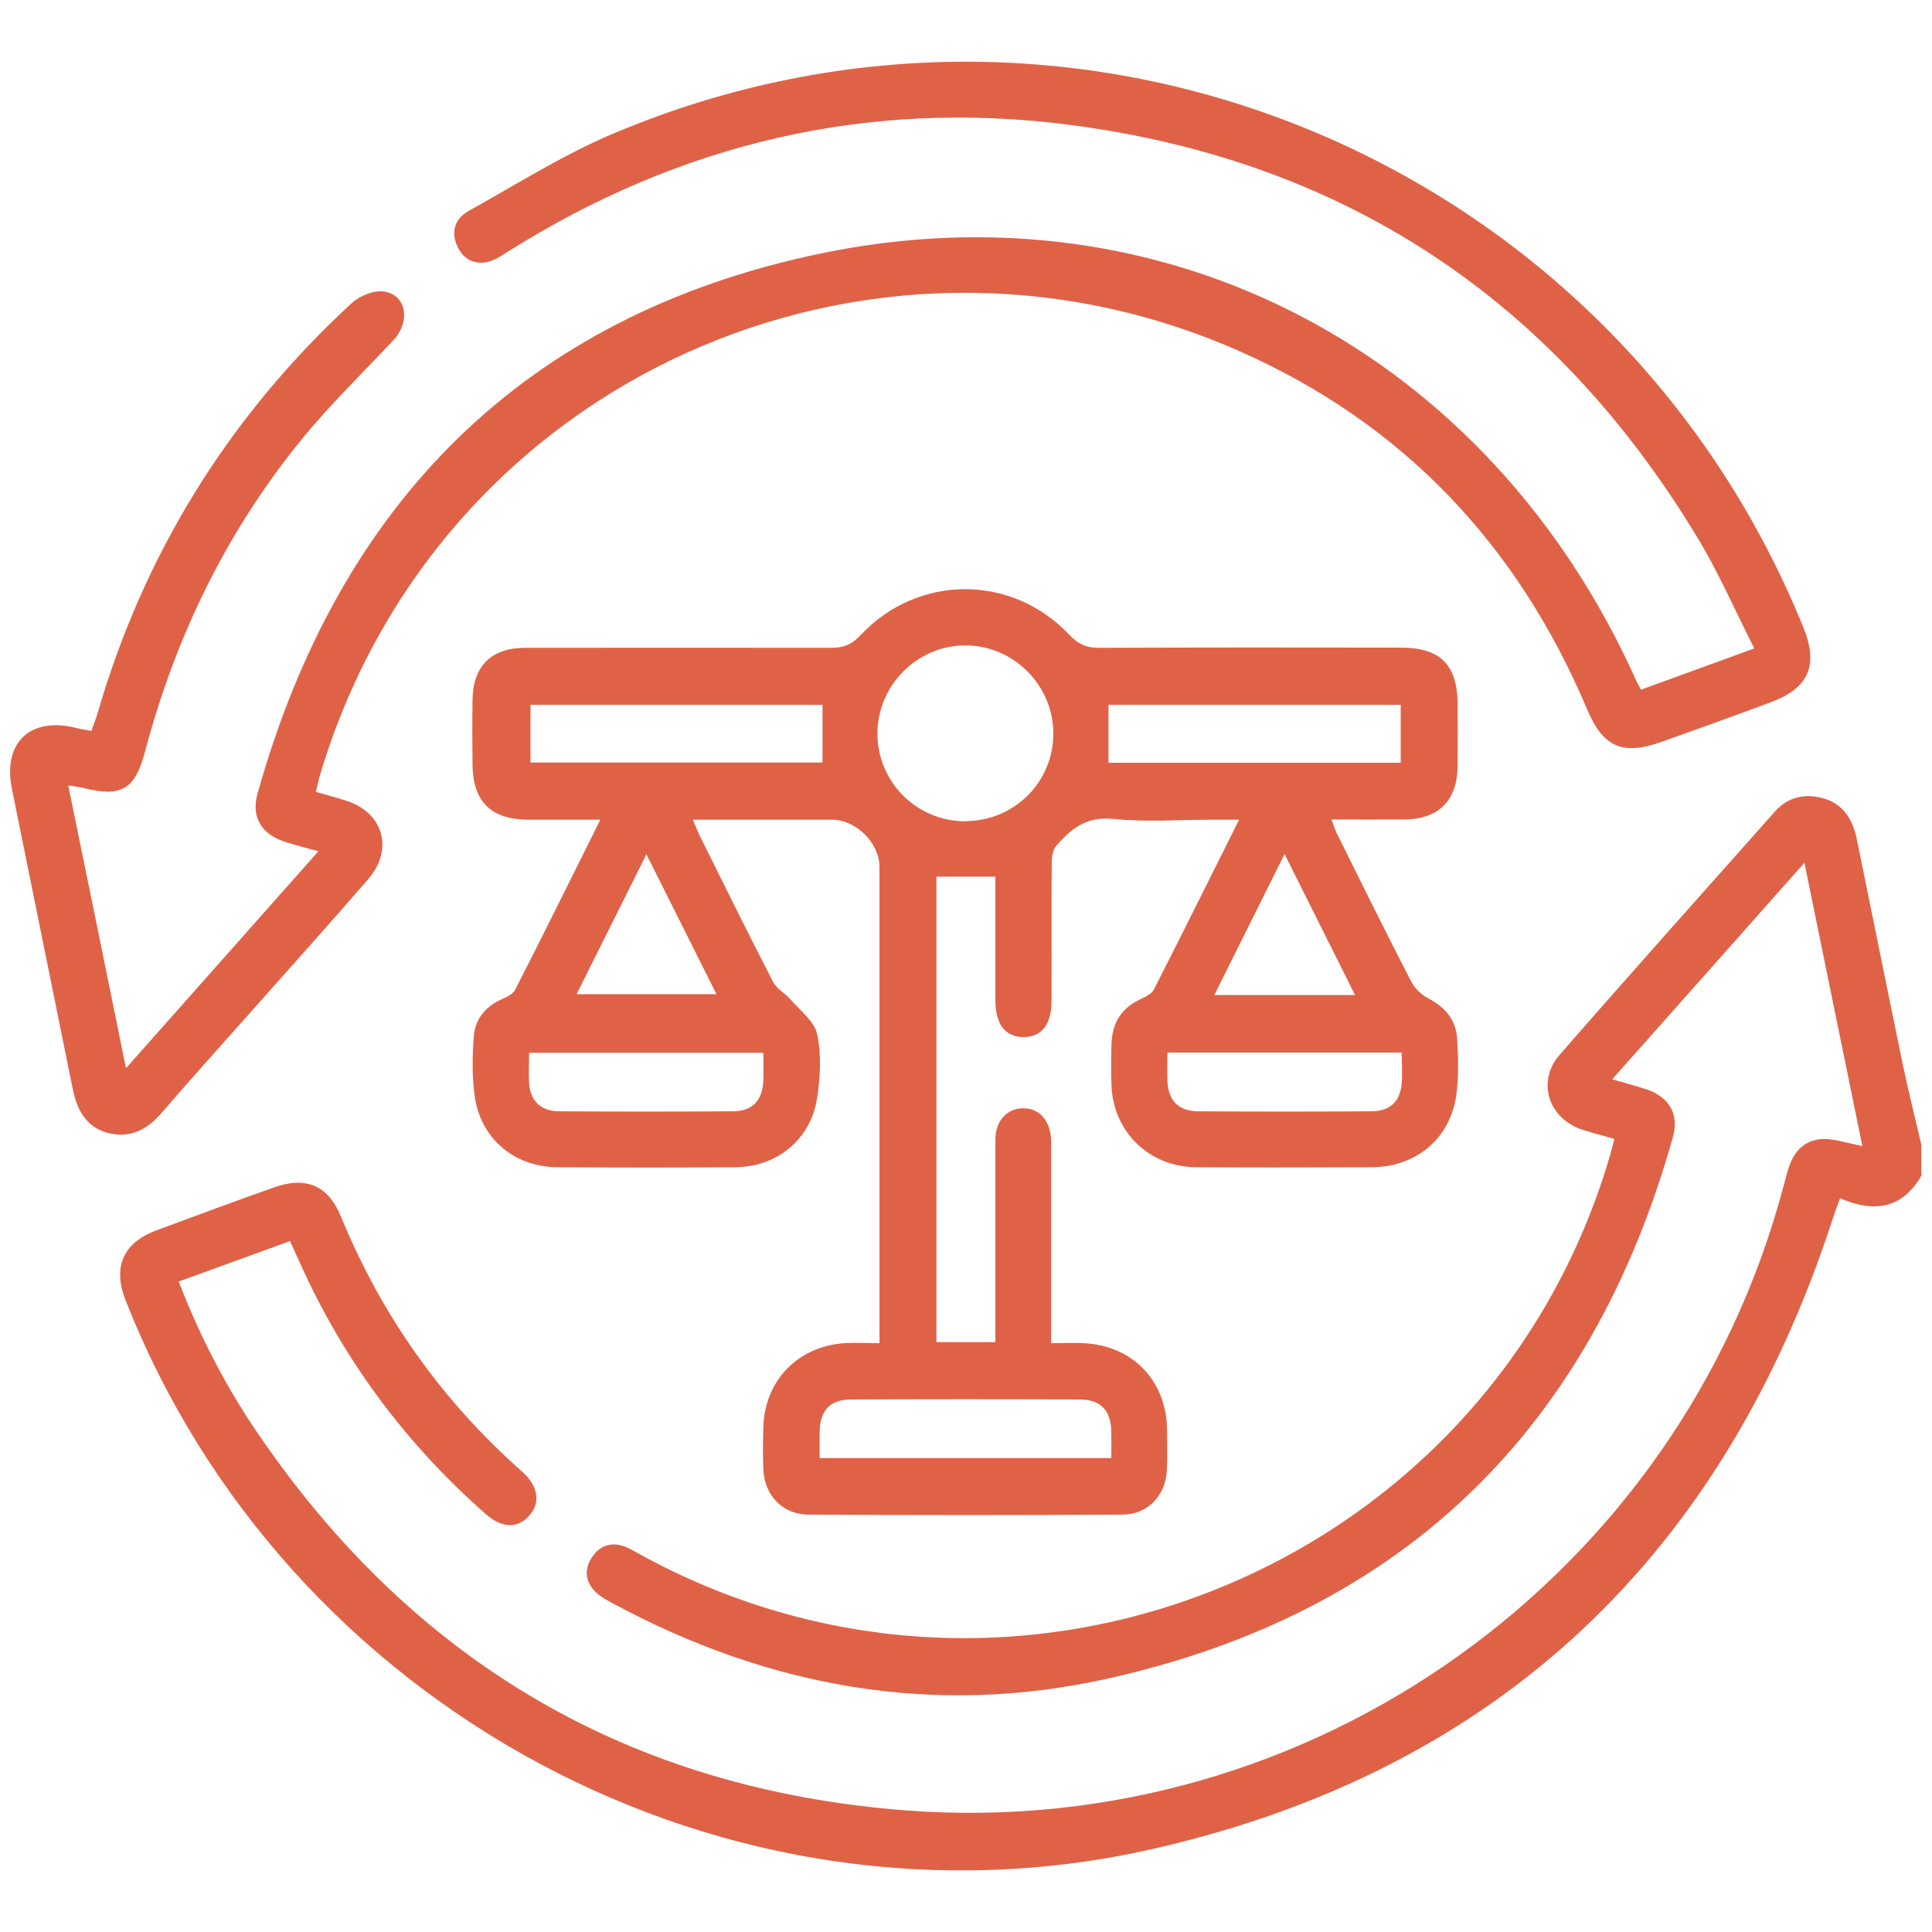
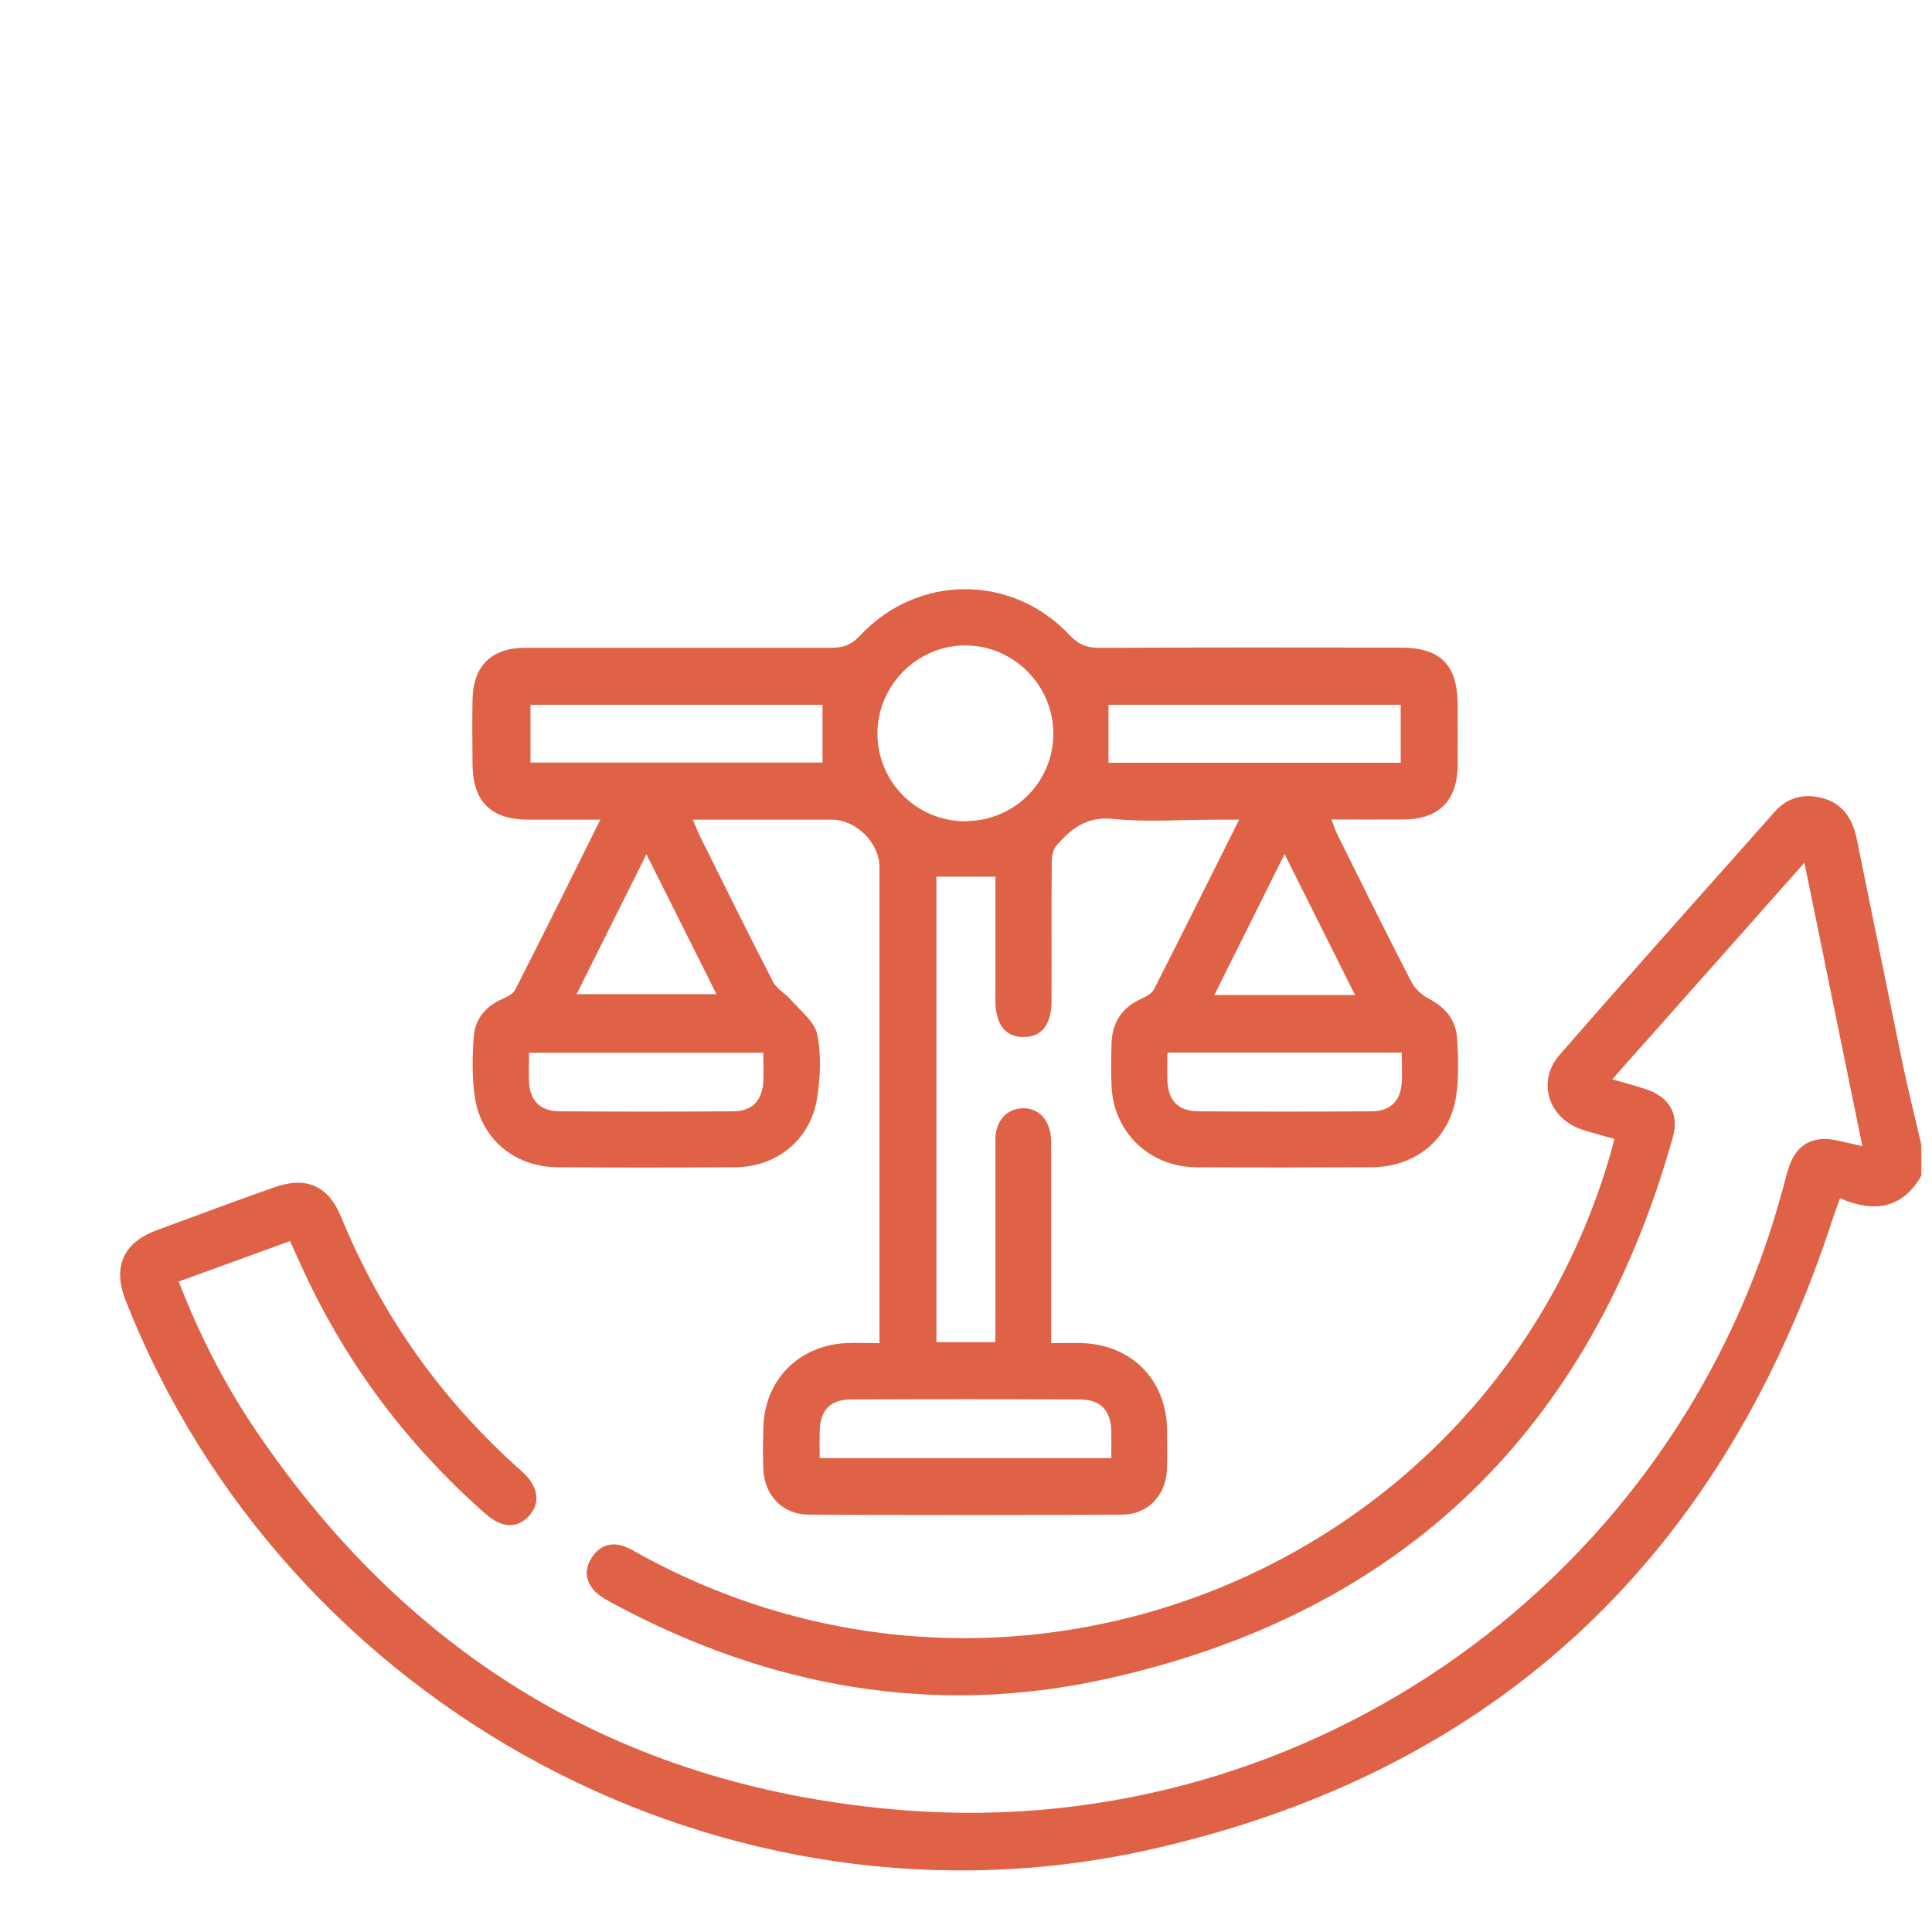
<svg xmlns="http://www.w3.org/2000/svg" viewBox="0 0 96 96" version="1.1">
  <defs>
    <style>
      .cls-1 {
        fill: #df6247;
      }
    </style>
  </defs>
  <g>
    <g id="Layer_1">
      <g>
-         <path d="M95.5,58.37c-.94,1.68-2.35,1.92-4.07,1.17-.14.39-.25.67-.34.95-5.42,16.73-16.59,27.45-33.75,31.37-21.21,4.85-43.15-7.03-51.1-27.25-.65-1.65-.12-2.86,1.52-3.47,1.94-.72,3.88-1.44,5.83-2.13,1.62-.58,2.72-.11,3.36,1.46,2.02,4.92,5.02,9.14,9,12.66.8.71.92,1.55.35,2.18-.59.66-1.36.64-2.2-.11-3.98-3.51-7.07-7.68-9.23-12.52-.14-.31-.28-.61-.46-1.01-1.84.67-3.65,1.33-5.53,2.01,1.03,2.66,2.28,5.1,3.82,7.38,7.75,11.47,18.54,17.85,32.34,18.9,20.11,1.52,38.45-11.61,43.59-31.05.09-.33.17-.66.28-.98.38-1.07,1.19-1.51,2.33-1.27.38.08.77.17,1.3.29-.96-4.7-1.9-9.29-2.88-14.08-3.22,3.63-6.34,7.15-9.55,10.76.63.18,1.12.31,1.61.47,1.2.37,1.74,1.23,1.4,2.42-4.07,14.48-13.37,23.61-28.08,26.89-8.6,1.92-16.84.44-24.59-3.74-.3-.16-.61-.33-.85-.56-.5-.49-.59-1.09-.21-1.69.37-.59.93-.82,1.6-.59.32.11.61.3.91.46,18.69,10.19,42.02.61,48.06-19.74.09-.29.16-.59.26-.96-.56-.16-1.09-.29-1.61-.46-1.67-.56-2.27-2.39-1.11-3.72,3.54-4.06,7.13-8.07,10.7-12.09.64-.72,1.48-.9,2.37-.66,1,.27,1.49,1.04,1.69,2.02.76,3.72,1.51,7.45,2.28,11.17.28,1.35.62,2.69.93,4.03v1.49Z" class="cls-1" />
+         <path d="M95.5,58.37c-.94,1.68-2.35,1.92-4.07,1.17-.14.39-.25.67-.34.95-5.42,16.73-16.59,27.45-33.75,31.37-21.21,4.85-43.15-7.03-51.1-27.25-.65-1.65-.12-2.86,1.52-3.47,1.94-.72,3.88-1.44,5.83-2.13,1.62-.58,2.72-.11,3.36,1.46,2.02,4.92,5.02,9.14,9,12.66.8.71.92,1.55.35,2.18-.59.66-1.36.64-2.2-.11-3.98-3.51-7.07-7.68-9.23-12.52-.14-.31-.28-.61-.46-1.01-1.84.67-3.65,1.33-5.53,2.01,1.03,2.66,2.28,5.1,3.82,7.38,7.75,11.47,18.54,17.85,32.34,18.9,20.11,1.52,38.45-11.61,43.59-31.05.09-.33.17-.66.28-.98.38-1.07,1.19-1.51,2.33-1.27.38.08.77.17,1.3.29-.96-4.7-1.9-9.29-2.88-14.08-3.22,3.63-6.34,7.15-9.55,10.76.63.18,1.12.31,1.61.47,1.2.37,1.74,1.23,1.4,2.42-4.07,14.48-13.37,23.61-28.08,26.89-8.6,1.92-16.84.44-24.59-3.74-.3-.16-.61-.33-.85-.56-.5-.49-.59-1.09-.21-1.69.37-.59.93-.82,1.6-.59.32.11.61.3.91.46,18.69,10.19,42.02.61,48.06-19.74.09-.29.16-.59.26-.96-.56-.16-1.09-.29-1.61-.46-1.67-.56-2.27-2.39-1.11-3.72,3.54-4.06,7.13-8.07,10.7-12.09.64-.72,1.48-.9,2.37-.66,1,.27,1.49,1.04,1.69,2.02.76,3.72,1.51,7.45,2.28,11.17.28,1.35.62,2.69.93,4.03v1.49" class="cls-1" />
        <path d="M43.7,66.76v-1.03c0-7.55,0-15.1,0-22.65,0-1.2-1.16-2.35-2.37-2.35-2.26,0-4.51,0-6.9,0,.13.31.22.55.33.78,1.21,2.43,2.41,4.87,3.66,7.29.18.34.6.56.86.86.48.56,1.2,1.1,1.33,1.75.21,1.03.15,2.17-.02,3.22-.34,2.02-2.01,3.36-4.06,3.37-2.94.02-5.88.02-8.82,0-2.14-.01-3.82-1.41-4.12-3.52-.14-.97-.12-1.98-.05-2.96.06-.89.6-1.53,1.44-1.89.24-.1.53-.26.63-.47,1.4-2.75,2.77-5.51,4.22-8.43-1.28,0-2.44,0-3.59,0-1.84-.01-2.74-.9-2.76-2.72-.01-1.08-.02-2.17,0-3.25.03-1.67.94-2.57,2.61-2.57,5.07,0,10.15-.01,15.22,0,.6,0,1.01-.16,1.44-.62,2.85-3.05,7.53-3.06,10.39-.02.45.48.88.65,1.52.64,4.98-.02,9.96-.02,14.94-.01,1.97,0,2.82.85,2.83,2.82,0,1.02.01,2.04,0,3.06-.02,1.72-.94,2.64-2.64,2.66-1.17.01-2.35,0-3.63,0,.11.28.17.5.27.7,1.22,2.46,2.44,4.93,3.7,7.37.18.34.53.66.88.84.81.43,1.33,1.05,1.39,1.95.06.92.09,1.86-.03,2.78-.29,2.2-1.98,3.63-4.22,3.64-2.91.01-5.82.02-8.72,0-2.33-.02-4.12-1.76-4.2-4.07-.03-.68-.02-1.36,0-2.04.02-1.06.5-1.82,1.48-2.26.24-.11.52-.26.63-.47,1.4-2.75,2.77-5.51,4.23-8.43-.51,0-.89,0-1.27,0-1.67,0-3.35.13-5.01-.04-1.31-.13-2.08.5-2.81,1.34-.17.2-.22.56-.22.84-.02,2.29,0,4.58-.01,6.87,0,1.17-.5,1.8-1.4,1.79-.9,0-1.38-.63-1.39-1.81,0-2.04,0-4.07,0-6.16h-2.93v23.13h2.93c0-.31,0-.63,0-.96,0-3.03,0-6.06,0-9.1,0-.93.57-1.55,1.36-1.56.83-.02,1.38.62,1.41,1.61,0,.22,0,.43,0,.65,0,2.78,0,5.57,0,8.35,0,.31,0,.61,0,1.06.56,0,1.07-.02,1.58,0,2.45.1,4.15,1.85,4.18,4.3,0,.68.03,1.36-.01,2.04-.07,1.24-.96,2.18-2.21,2.18-5.2.03-10.39.03-15.59,0-1.29,0-2.19-.95-2.25-2.24-.03-.68-.02-1.36,0-2.04.03-2.35,1.7-4.09,4.05-4.24.52-.03,1.05,0,1.71,0ZM47.97,40.8c2.43,0,4.37-1.94,4.37-4.35,0-2.4-1.98-4.38-4.37-4.38-2.39,0-4.37,1.98-4.37,4.38,0,2.41,1.95,4.36,4.37,4.36ZM40.87,35.02h-14.51v2.87h14.51v-2.87ZM55.08,35.02v2.88h14.52v-2.88h-14.52ZM40.72,72.45h14.5c0-.49.01-.92,0-1.34-.03-1.02-.52-1.56-1.54-1.57-3.8-.02-7.6-.02-11.4,0-1.03,0-1.52.54-1.55,1.55-.01.43,0,.86,0,1.35ZM37.94,52.31h-11.65c0,.54-.03,1.03,0,1.52.07.9.59,1.39,1.52,1.39,2.87.02,5.74.02,8.61,0,.96,0,1.46-.53,1.51-1.5.02-.45,0-.91,0-1.42ZM69.66,52.3h-11.65c0,.51-.02.97,0,1.43.05.97.55,1.48,1.52,1.49,2.87.02,5.74.02,8.61,0,.93,0,1.44-.49,1.51-1.4.04-.48,0-.97,0-1.51ZM28.64,49.4h6.96c-1.17-2.34-2.29-4.58-3.48-6.95-1.2,2.4-2.31,4.63-3.47,6.95ZM67.33,49.44c-1.18-2.36-2.3-4.6-3.5-7-1.2,2.4-2.32,4.66-3.49,7h6.99Z" class="cls-1" />
-         <path d="M15.7,39.35c.57.16,1.04.29,1.51.44,1.83.58,2.37,2.41,1.09,3.89-1.98,2.29-4.01,4.54-6.02,6.81-1.42,1.6-2.85,3.18-4.24,4.8-.73.85-1.59,1.3-2.7,1-1.08-.3-1.52-1.16-1.73-2.2-1-4.97-2.02-9.93-3.02-14.9-.46-2.29.91-3.59,3.19-3.02.23.06.47.1.76.15.11-.32.23-.6.31-.89,2.32-7.97,6.54-14.76,12.64-20.38.39-.36,1.12-.65,1.62-.56,1.1.19,1.29,1.5.44,2.41-1.54,1.65-3.17,3.22-4.59,4.97-3.72,4.57-6.24,9.77-7.75,15.46-.5,1.91-1.18,2.3-3.09,1.82-.2-.05-.41-.07-.73-.12.96,4.68,1.9,9.27,2.87,14.05,3.23-3.64,6.35-7.16,9.56-10.78-.64-.18-1.14-.3-1.63-.46-1.19-.37-1.73-1.23-1.39-2.42,4.04-14.42,13.25-23.74,27.91-26.81,17.3-3.63,33.31,5.01,40.57,21.16.06.14.14.27.26.5,1.81-.66,3.62-1.32,5.63-2.05-.98-1.93-1.8-3.83-2.87-5.58-7.13-11.77-17.52-18.68-31.18-20.44-10.03-1.29-19.35.93-27.91,6.32-.31.2-.64.42-.98.5-.68.14-1.22-.15-1.51-.79-.33-.74-.1-1.38.57-1.75,2.38-1.32,4.69-2.79,7.18-3.84,23.16-9.79,49.68,1.24,59.14,24.54.76,1.87.27,3.01-1.61,3.71-1.8.67-3.6,1.32-5.4,1.96-1.97.71-2.94.29-3.74-1.61-3.45-8.17-9.15-14.2-17.27-17.79-18.3-8.09-39.78,1.32-45.68,21.03-.08.26-.13.54-.22.88Z" class="cls-1" />
      </g>
    </g>
  </g>
</svg>